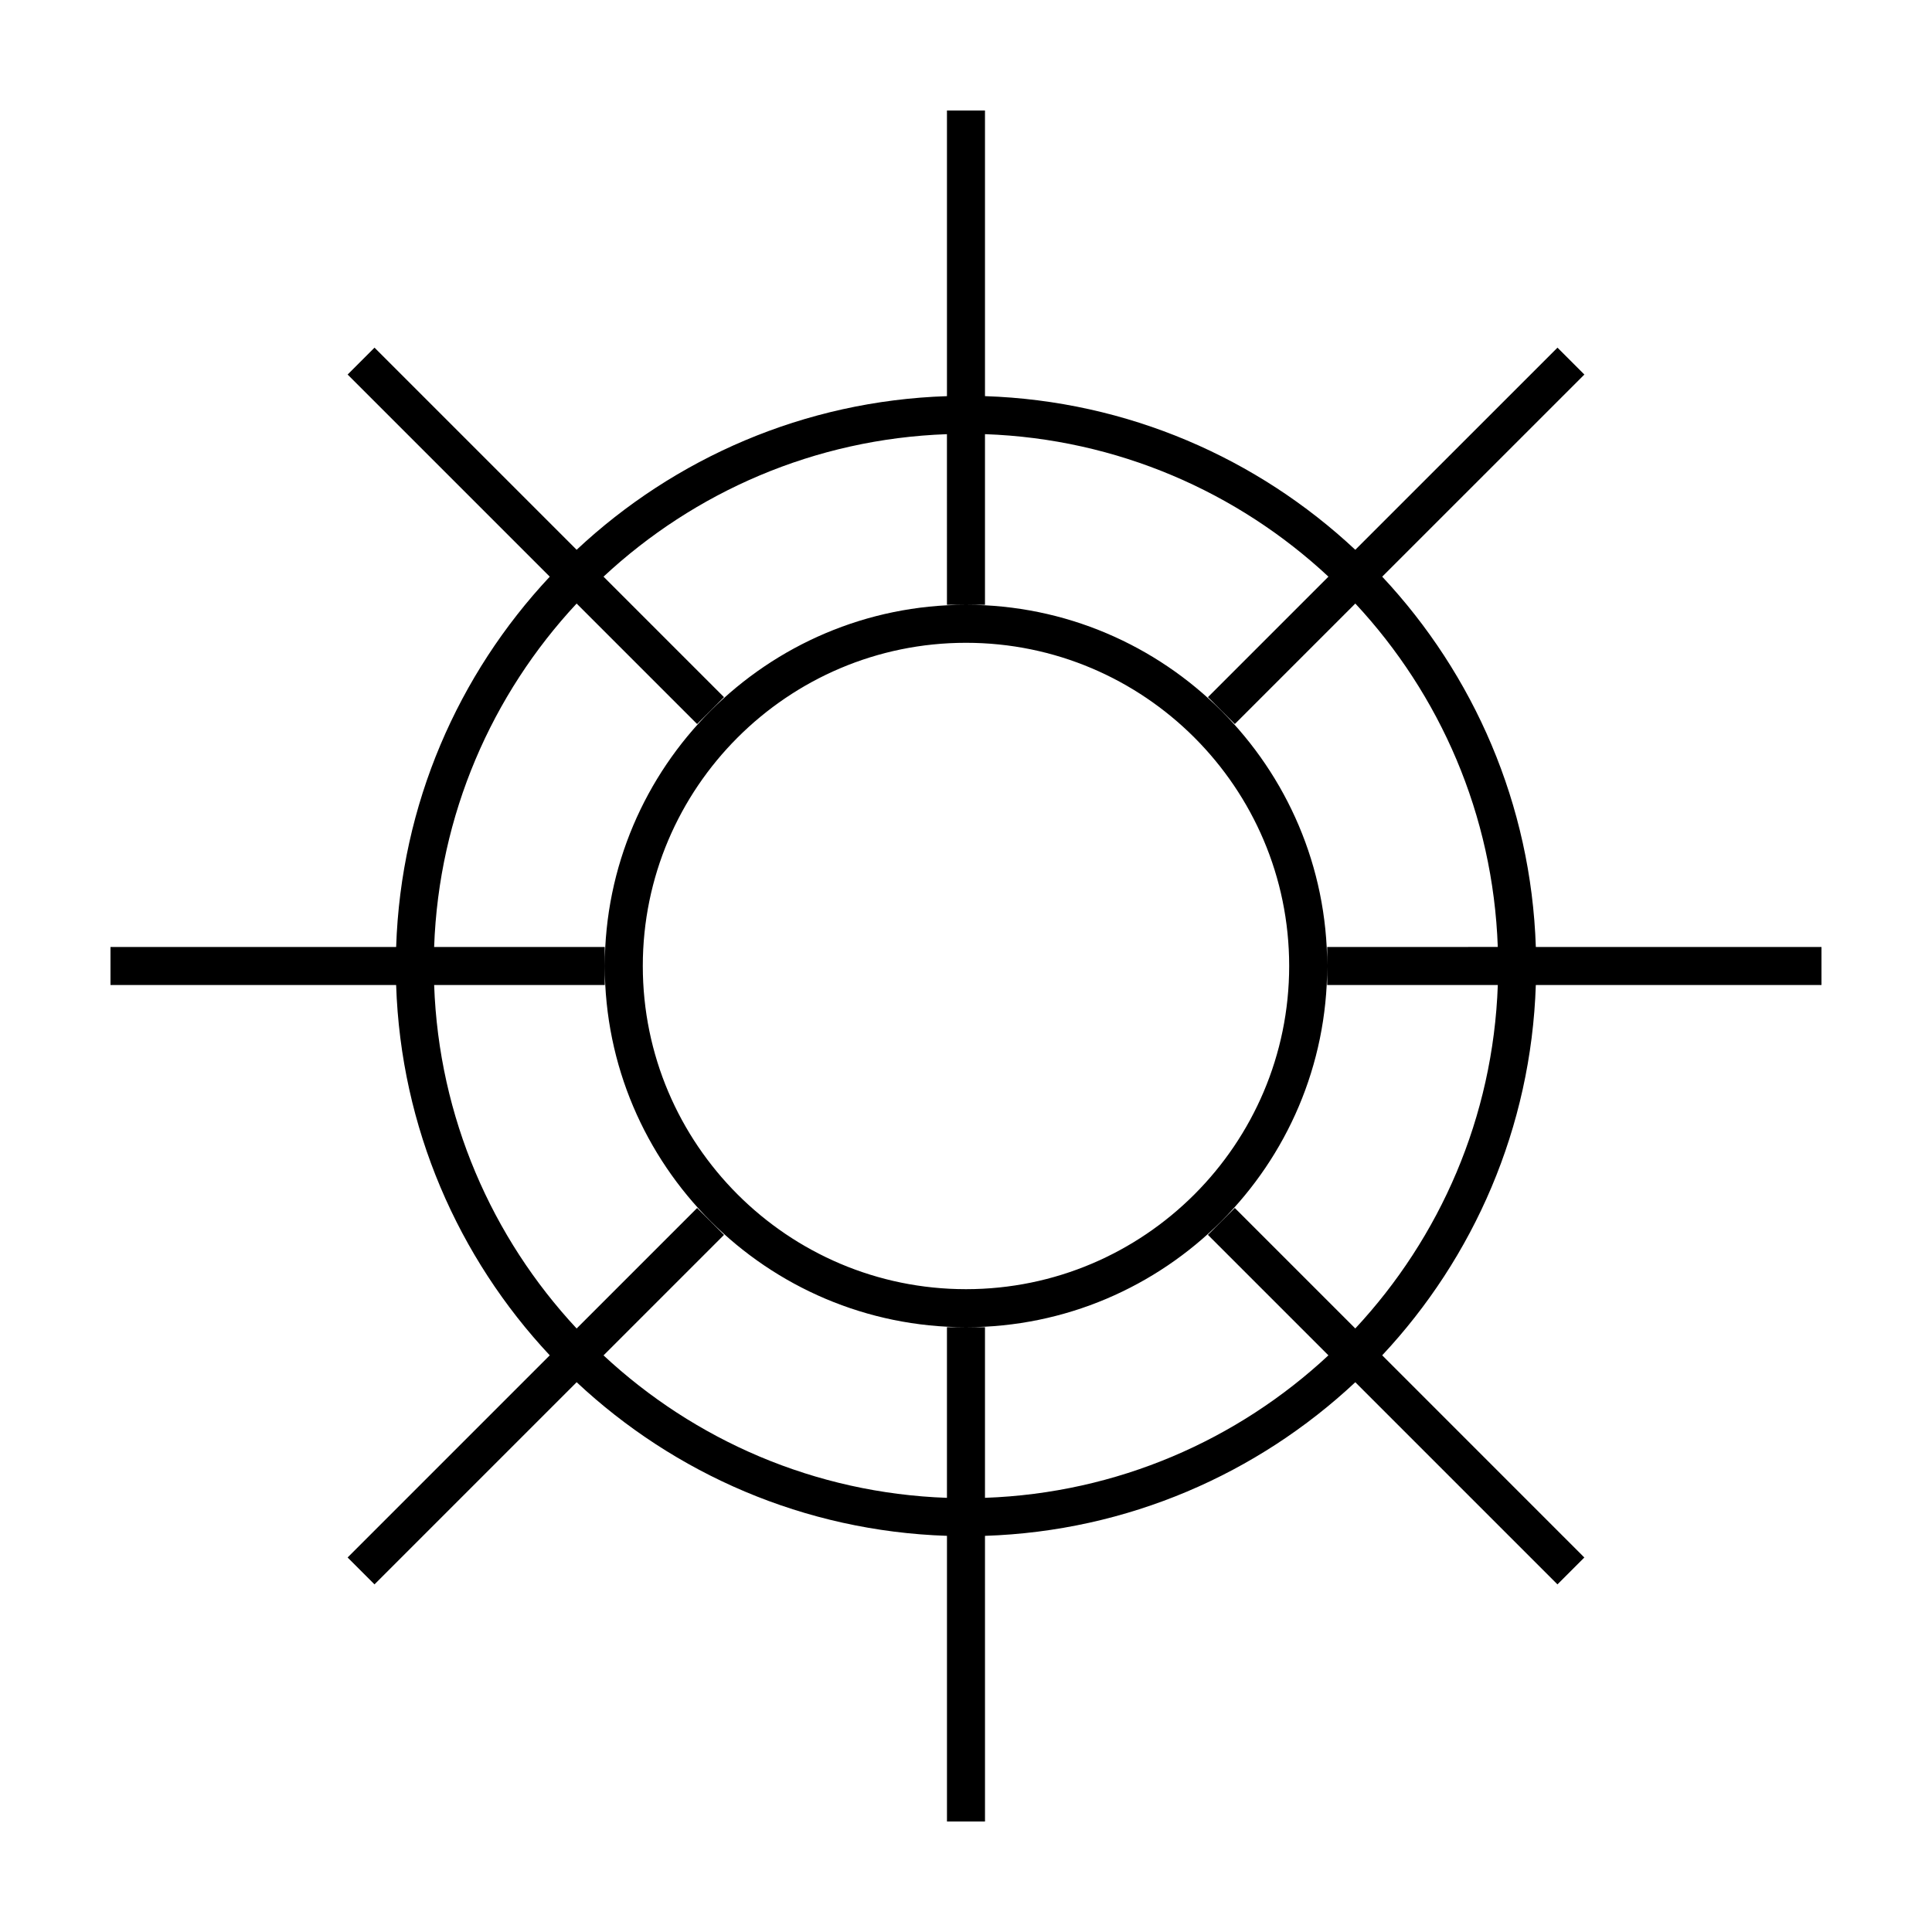
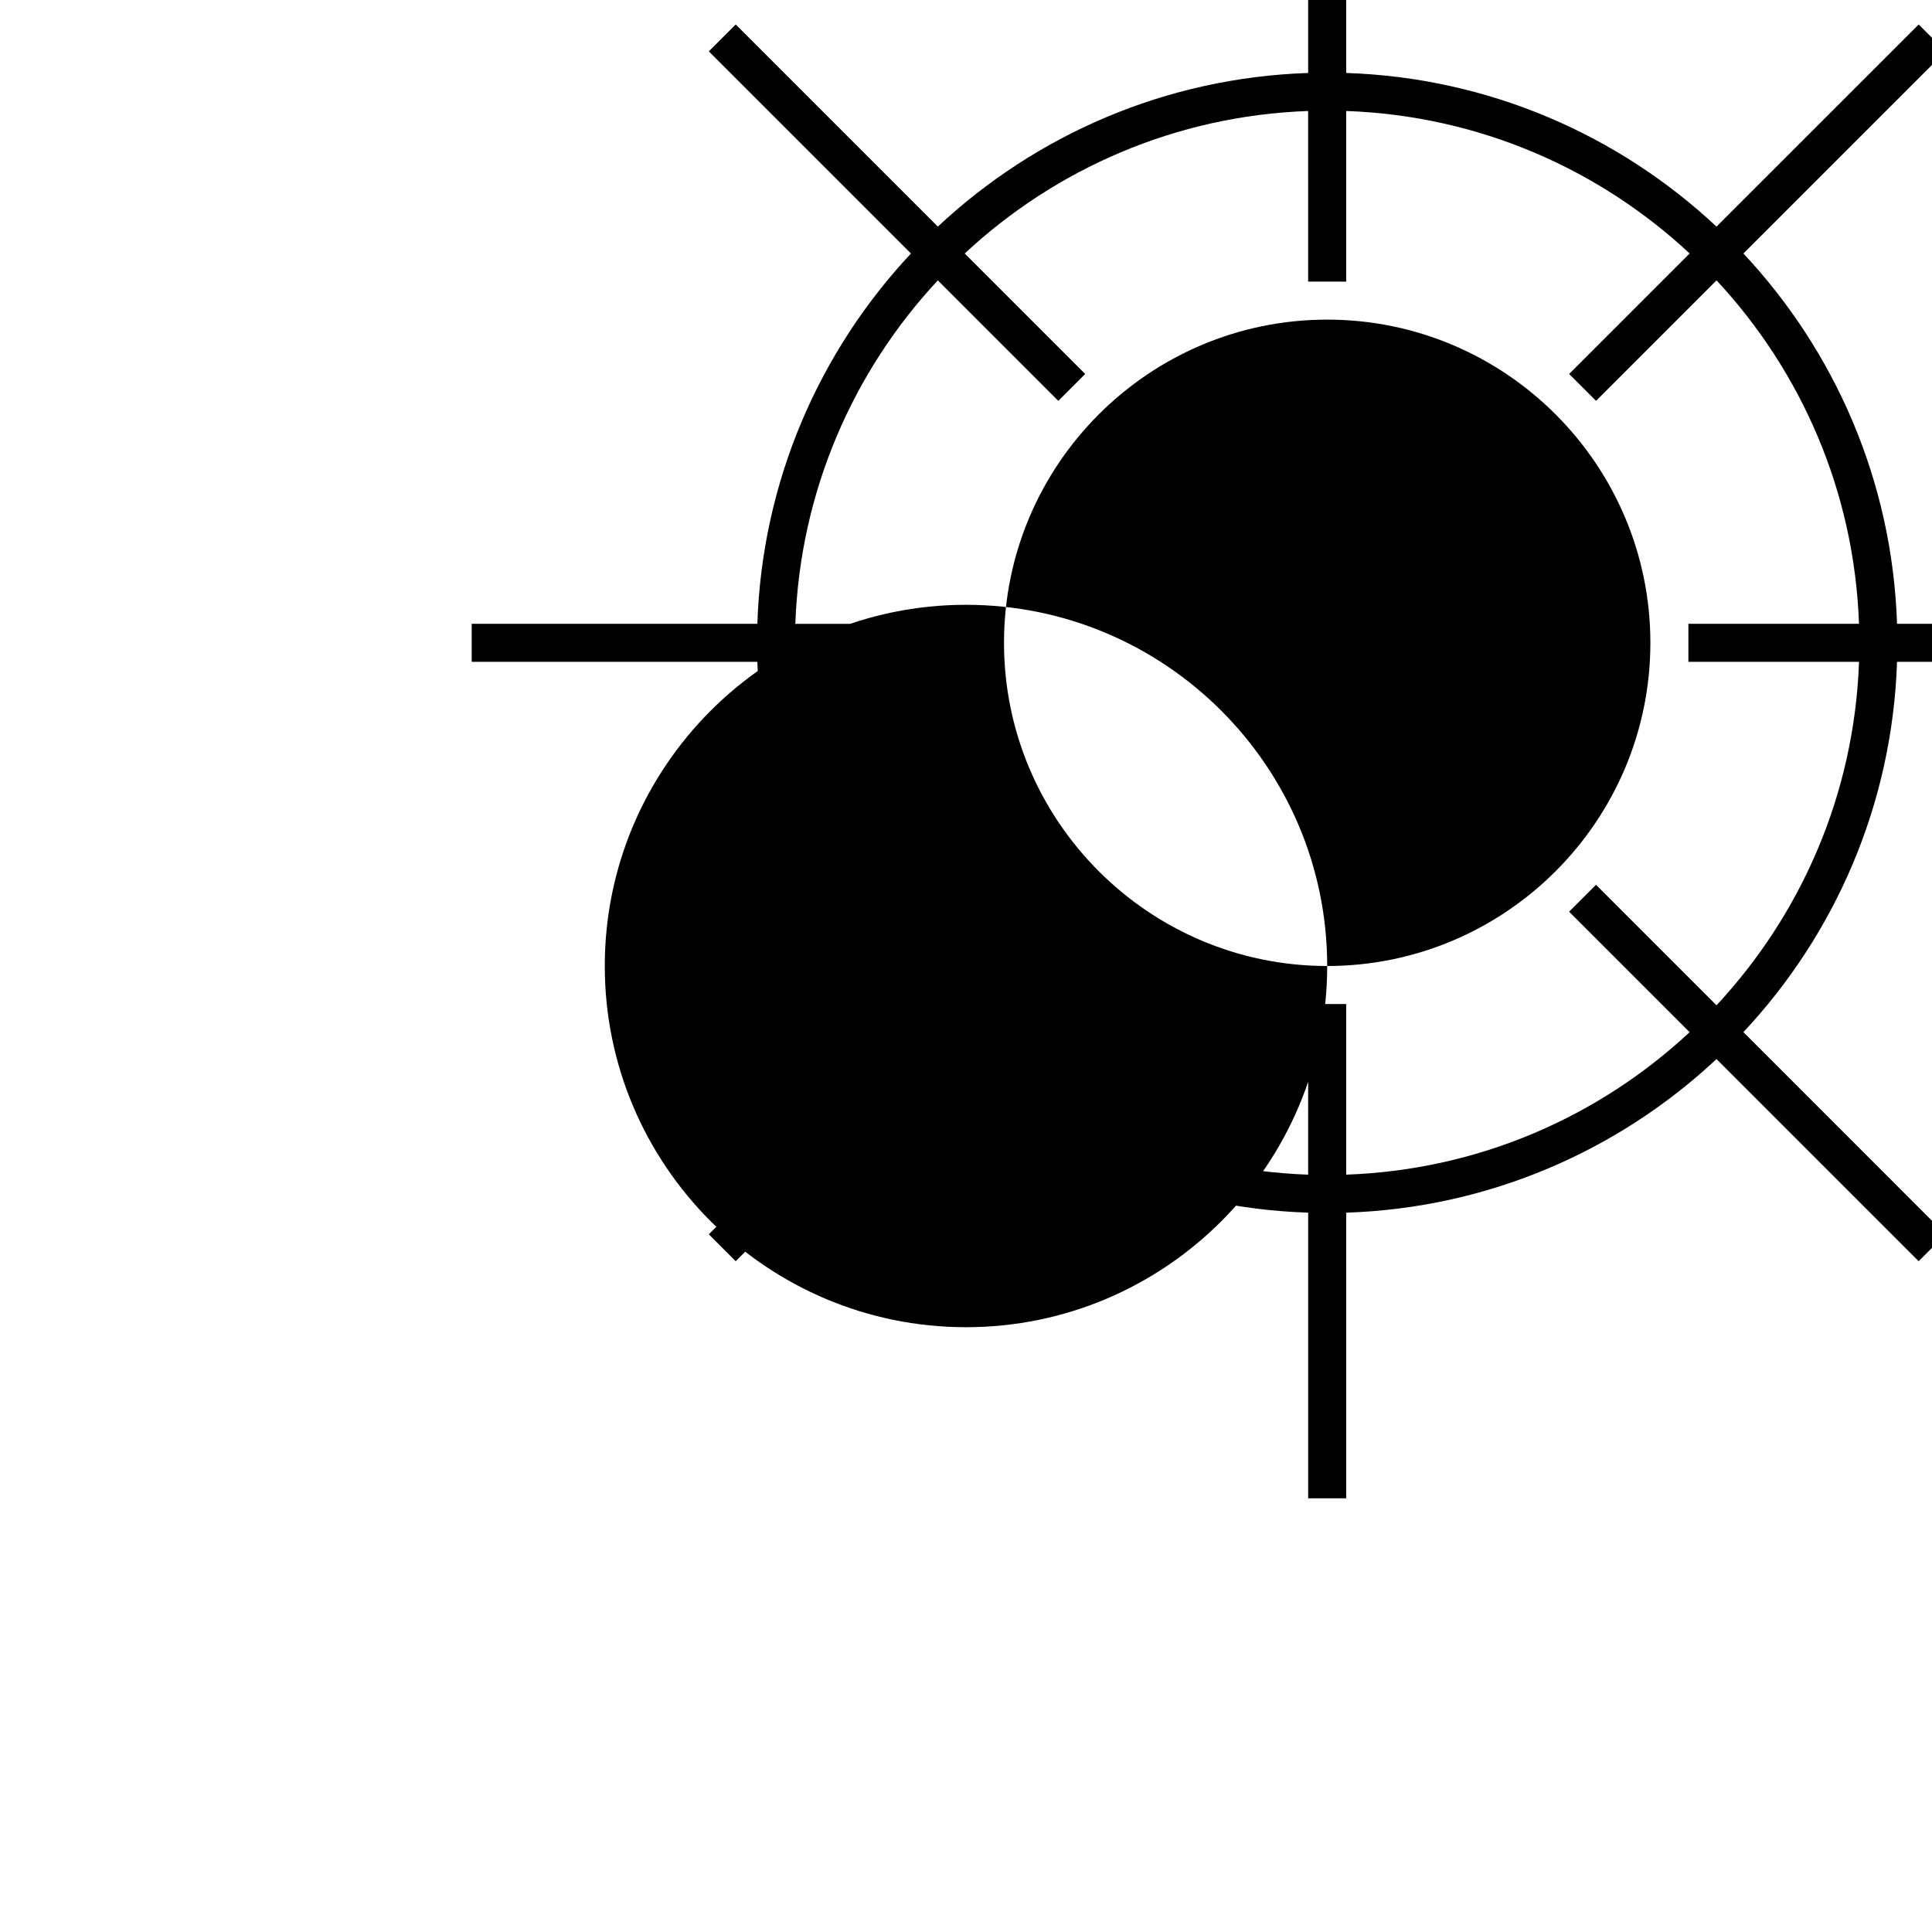
<svg xmlns="http://www.w3.org/2000/svg" fill="#000000" width="800px" height="800px" version="1.1" viewBox="144 144 512 512">
-   <path d="m495.72 400c0-52.785-42.941-95.723-95.723-95.723-52.785 0-95.723 42.941-95.723 95.723 0 52.785 42.941 95.723 95.723 95.723s95.723-42.941 95.723-95.723zm-95.723 85.645c-47.227 0-85.648-38.422-85.648-85.648 0-47.227 38.422-85.648 85.648-85.648s85.648 38.422 85.648 85.648c-0.004 47.23-38.422 85.648-85.648 85.648zm226.71-80.609v-10.078l-75.695 0.004c-1.25-37.871-16.48-72.246-40.711-98.137l53.574-53.57-7.125-7.125-53.582 53.57c-25.887-24.234-60.266-39.465-98.137-40.719v-75.695h-10.078v75.699c-37.875 1.25-72.25 16.48-98.137 40.711l-53.566-53.566-7.125 7.125 53.57 53.57c-24.234 25.887-39.465 60.266-40.711 98.137h-75.703v10.078h75.699c1.25 37.875 16.48 72.25 40.711 98.137l-53.57 53.574 7.125 7.125 53.574-53.574c25.891 24.234 60.266 39.465 98.137 40.711v75.699h10.078l-0.004-75.695c37.875-1.25 72.25-16.48 98.137-40.711l53.574 53.574 7.125-7.125-53.57-53.582c24.234-25.891 39.465-60.266 40.711-98.137zm-123.54 91.02-31.93-31.93-7.125 7.125 31.93 31.93c-24.051 22.414-55.91 36.52-91.012 37.758v-45.215h-10.078v45.219c-35.102-1.238-66.961-15.348-91.012-37.754l31.93-31.93-7.125-7.125-31.93 31.93c-22.41-24.059-36.52-55.922-37.762-91.02h45.215v-10.078h-45.219c1.238-35.102 15.348-66.961 37.762-91.02l31.93 31.93 7.125-7.125-31.93-31.93c24.051-22.41 55.918-36.52 91.012-37.762l0.004 45.215h10.078v-45.219c35.102 1.238 66.961 15.348 91.02 37.762l-31.93 31.93 7.125 7.125 31.93-31.93c22.41 24.059 36.516 55.918 37.754 91.012l-45.211 0.004v10.078h45.219c-1.242 35.102-15.352 66.961-37.77 91.02z" />
+   <path d="m495.72 400c0-52.785-42.941-95.723-95.723-95.723-52.785 0-95.723 42.941-95.723 95.723 0 52.785 42.941 95.723 95.723 95.723s95.723-42.941 95.723-95.723zc-47.227 0-85.648-38.422-85.648-85.648 0-47.227 38.422-85.648 85.648-85.648s85.648 38.422 85.648 85.648c-0.004 47.23-38.422 85.648-85.648 85.648zm226.71-80.609v-10.078l-75.695 0.004c-1.25-37.871-16.48-72.246-40.711-98.137l53.574-53.57-7.125-7.125-53.582 53.57c-25.887-24.234-60.266-39.465-98.137-40.719v-75.695h-10.078v75.699c-37.875 1.25-72.25 16.48-98.137 40.711l-53.566-53.566-7.125 7.125 53.57 53.57c-24.234 25.887-39.465 60.266-40.711 98.137h-75.703v10.078h75.699c1.25 37.875 16.48 72.25 40.711 98.137l-53.57 53.574 7.125 7.125 53.574-53.574c25.891 24.234 60.266 39.465 98.137 40.711v75.699h10.078l-0.004-75.695c37.875-1.25 72.25-16.48 98.137-40.711l53.574 53.574 7.125-7.125-53.57-53.582c24.234-25.891 39.465-60.266 40.711-98.137zm-123.54 91.02-31.93-31.93-7.125 7.125 31.93 31.93c-24.051 22.414-55.91 36.52-91.012 37.758v-45.215h-10.078v45.219c-35.102-1.238-66.961-15.348-91.012-37.754l31.93-31.93-7.125-7.125-31.93 31.93c-22.41-24.059-36.52-55.922-37.762-91.02h45.215v-10.078h-45.219c1.238-35.102 15.348-66.961 37.762-91.02l31.93 31.93 7.125-7.125-31.93-31.93c24.051-22.41 55.918-36.52 91.012-37.762l0.004 45.215h10.078v-45.219c35.102 1.238 66.961 15.348 91.02 37.762l-31.93 31.93 7.125 7.125 31.93-31.93c22.41 24.059 36.516 55.918 37.754 91.012l-45.211 0.004v10.078h45.219c-1.242 35.102-15.352 66.961-37.77 91.02z" />
</svg>